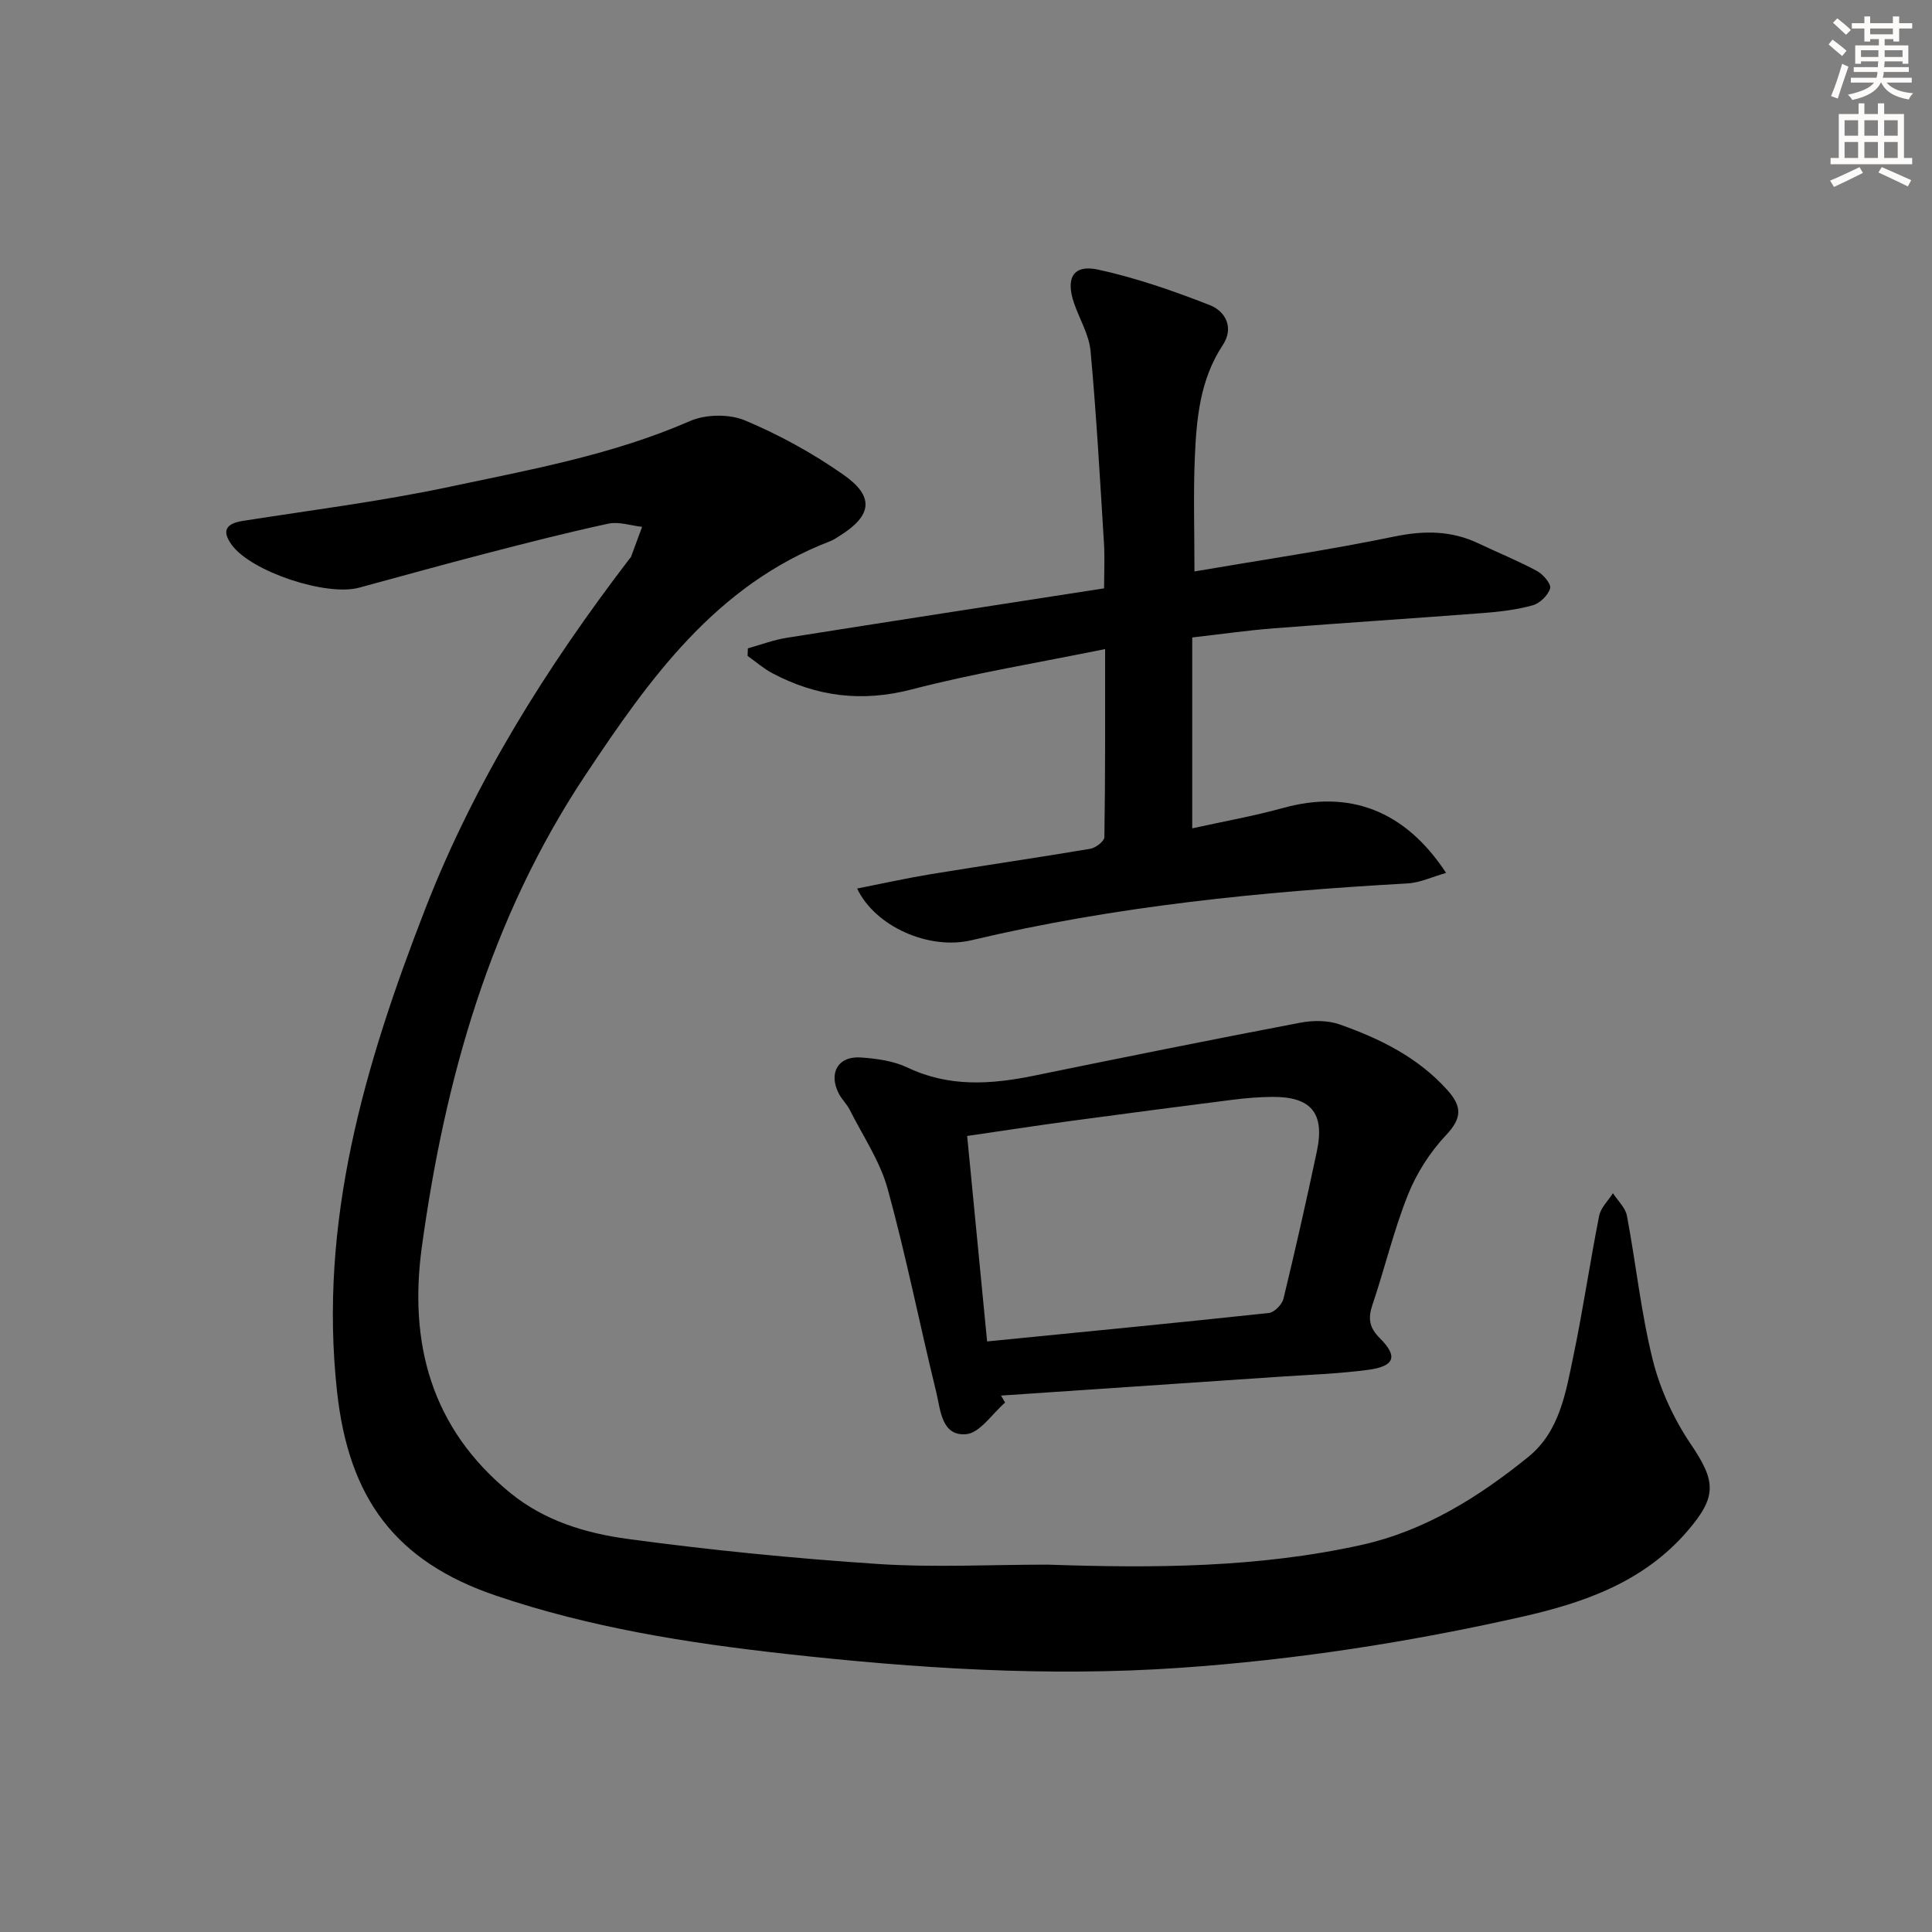
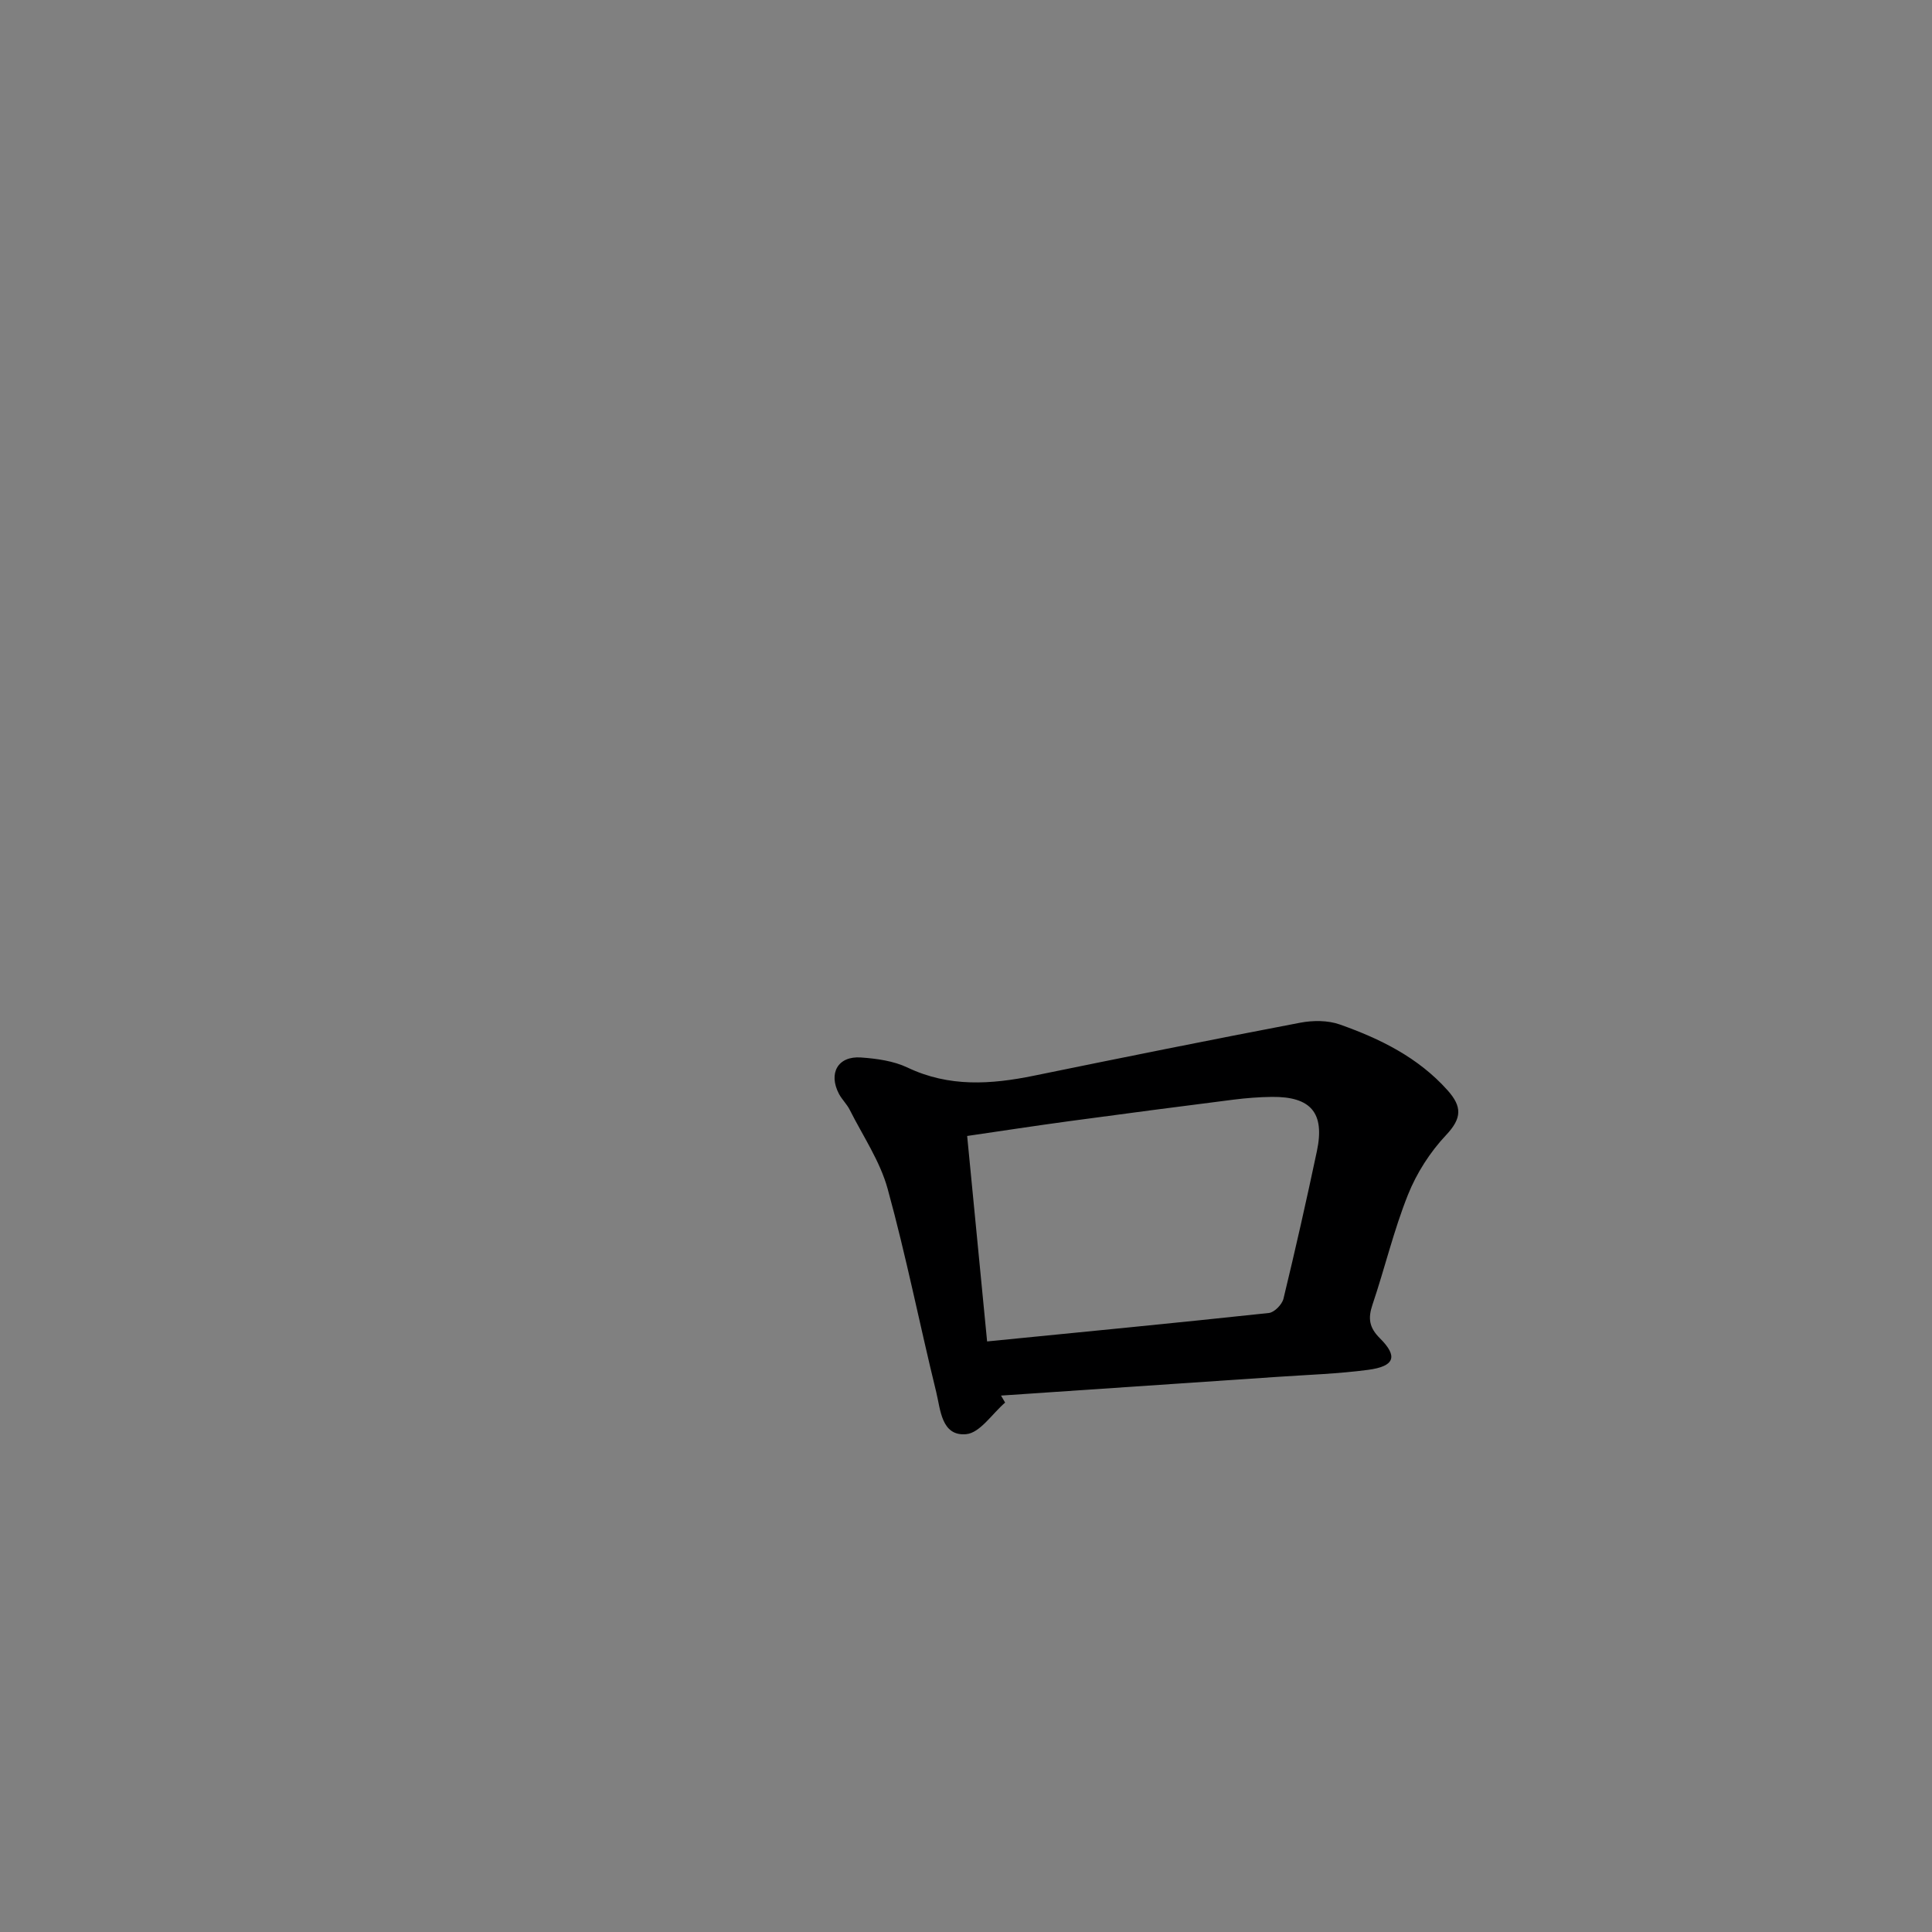
<svg xmlns="http://www.w3.org/2000/svg" enable-background="new 0 0 400 400" viewBox="0 0 400 400">
  <rect x="0" y="0" width="400" height="400" fill="#808080" stroke="none" />
  <g fill="#000001">
-     <path d="m216.91 323.94c21.78.75 43.58.67 64.98-4.08 13.11-2.91 24.28-9.92 34.55-18.24 6.5-5.27 7.75-13.38 9.34-21 2-9.59 3.4-19.29 5.31-28.9.33-1.68 1.87-3.13 2.85-4.68 1 1.55 2.58 2.99 2.9 4.68 1.88 9.95 2.91 20.09 5.36 29.89 1.53 6.1 4.34 12.18 7.87 17.4 5.19 7.67 5.45 10.82-.67 17.94-9.08 10.57-21.36 14.87-34.31 17.79-23.35 5.27-46.93 8.92-70.86 10.57-27.34 1.88-54.46.12-81.62-2.9-20.37-2.26-40.44-5.44-59.89-12.04-20.9-7.09-30.5-20.18-32.93-42.18-3.89-35.24 5.73-67.78 18.22-99.93 10.27-26.45 25.18-50.17 42.34-72.59.1-.13.25-.25.3-.39.77-2.06 1.53-4.13 2.29-6.2-2.34-.26-4.82-1.13-7-.66-8.59 1.85-17.12 4.04-25.63 6.25-8.67 2.25-17.31 4.65-25.95 7-6.78 1.85-22.35-3.31-26.39-8.87-2.11-2.9-1.2-4.41 2.33-4.96 14.26-2.23 28.61-4.05 42.72-7.04 16.83-3.57 33.84-6.64 49.82-13.62 3.28-1.43 8.16-1.5 11.44-.12 7.13 3 14.06 6.81 20.39 11.26 6.41 4.5 5.85 8.4-.67 12.52-.7.44-1.4.93-2.17 1.23-23.65 9.1-37.41 28.51-50.68 48.48-19.67 29.6-29.02 62.81-33.8 97.52-2.76 20.01 1.9 37.66 18.32 51.04 7.15 5.82 15.67 8.34 24.3 9.51 17.26 2.34 34.64 4.05 52.02 5.2 11.59.74 23.27.12 34.92.12z" />
-     <path d="m228.8 134.38c-14.14 2.89-27.23 5.02-40.01 8.35-10.32 2.69-19.7 1.51-28.87-3.34-1.83-.97-3.43-2.38-5.14-3.59.02-.52.04-1.05.06-1.57 2.68-.74 5.32-1.75 8.05-2.18 21.62-3.43 43.27-6.76 65.7-10.24 0-3.27.16-6.36-.03-9.43-.82-13.24-1.56-26.5-2.77-39.7-.31-3.36-2.26-6.56-3.4-9.86-1.82-5.25-.2-8.12 4.97-7 7.87 1.72 15.58 4.4 23.09 7.34 3.26 1.28 5.11 4.65 2.71 8.29-4.73 7.16-5.45 15.27-5.79 23.41-.31 7.62-.07 15.26-.07 23.45 14.02-2.4 27.8-4.42 41.41-7.23 6.15-1.27 11.77-1.25 17.4 1.43 4.04 1.92 8.2 3.6 12.13 5.72 1.26.68 2.96 2.7 2.7 3.58-.43 1.44-2.12 3.1-3.61 3.51-3.32.92-6.82 1.34-10.27 1.6-14.41 1.11-28.84 2.04-43.26 3.16-5.55.43-11.08 1.23-16.96 1.9v39.52c6.41-1.42 12.7-2.53 18.82-4.22 13.67-3.79 25.2.43 33.74 13.45-2.88.81-5.4 2.03-7.98 2.17-30.38 1.71-60.57 4.71-90.26 11.76-8.85 2.1-19.97-2.83-23.7-10.7 5.29-1.04 10.31-2.16 15.36-2.99 10.97-1.8 21.97-3.39 32.93-5.24 1.11-.19 2.89-1.57 2.9-2.42.2-12.56.15-25.14.15-38.93z" />
    <path d="m208.1 290.39c-2.68 2.3-5.2 6.28-8.06 6.54-5.14.46-5.31-5.07-6.21-8.74-3.43-14-6.23-28.17-10.05-42.05-1.58-5.74-5.13-10.95-7.85-16.36-.59-1.18-1.61-2.13-2.23-3.3-2.25-4.29-.21-7.88 4.55-7.54 3.26.23 6.75.71 9.65 2.09 8.59 4.09 17.27 3.5 26.17 1.68 18.36-3.76 36.72-7.46 55.13-10.97 2.64-.5 5.72-.51 8.2.37 8.34 2.95 16.21 6.81 22.3 13.62 3.02 3.38 3 5.77-.3 9.27-3.31 3.51-6.11 7.88-7.9 12.37-2.95 7.38-4.79 15.19-7.34 22.74-.96 2.84-.7 4.74 1.54 6.97 3.78 3.76 3.05 5.8-2.43 6.53-6.25.83-12.58 1.03-18.87 1.46-19.05 1.3-38.1 2.58-57.15 3.87.28.47.56.96.85 1.45zm-3.73-12.66c19.76-1.96 39.06-3.82 58.33-5.89 1.14-.12 2.74-1.76 3.03-2.96 2.46-10.15 4.76-20.34 6.92-30.55 1.67-7.9-1.22-11.31-9.31-11.23-2.65.03-5.32.24-7.95.57-11.36 1.44-22.71 2.92-34.05 4.46-7 .95-13.98 2.02-21.1 3.06 1.42 14.51 2.76 28.33 4.13 42.54z" />
  </g>
-   <path d="m378.6 9.2.8-1c.9.7 1.9 1.4 2.9 2.3l-.9 1.1c-1.1-.9-2-1.7-2.8-2.4zm.5 10.7c.9-2.1 1.6-4.3 2.3-6.7.4.2.8.4 1.3.6-.7 2.1-1.5 4.3-2.2 6.6zm.4-15.2.9-.9c1 .8 2 1.6 2.8 2.4l-1 1c-1-.9-1.9-1.8-2.7-2.5zm12.5-1.3h1.2v1.4h2.7v1.1h-2.7v2.7h-1.2v-.5h-1.8v1.3h4.9v3.8h-1.2v-.5h-3.7c0 .4-.1.9-.1 1.2h5.1v1h-5.2c0 .5-.1.9-.2 1.2h6v1h-5.2c1.1 1.3 2.9 2 5.5 2.2-.4.4-.7.8-.9 1.3-2.9-.5-4.8-1.6-5.7-3.5h-.1c-.8 1.7-2.7 2.9-5.9 3.6-.2-.4-.6-.8-.9-1.1 2.8-.6 4.6-1.4 5.4-2.5h-4.8v-1h5.3c.1-.3.2-.7.2-1.2h-4.9v-1h5c0-.4 0-.8.1-1.2h-3.6v.5h-1.2v-3.8h4.9v-1.3h-1.8v.5h-1.2v-2.7h-2.6v-1.1h2.6v-1.4h1.2v1.4h4.7v-1.4zm-6.7 8.4h3.6c0-.4 0-.9 0-1.4h-3.6zm1.9-4.7h4.7v-1.2h-4.7zm6.7 3.3h-3.7v1.4h3.7z" fill="#fcfbfa" />
-   <path d="m384.7 21.4h1.3v2.2h2.8v-2.2h1.3v2.2h4.1v9.1h1.7v1.3h-16.9v-1.3h1.7v-9.1h4.1v-2.2zm.3 13.2.7 1.2c-1.8.9-3.8 1.9-6 2.9-.2-.4-.5-.8-.8-1.3 2.4-1 4.4-2 6.1-2.8zm-3.1-6.5h2.8v-3.2h-2.8zm0 4.6h2.8v-3.3h-2.8zm4.1-4.6h2.8v-3.2h-2.8zm0 4.6h2.8v-3.3h-2.8zm3.6 1.9c2.1.9 4.1 1.8 6.1 2.7l-.7 1.3c-2.2-1.1-4.2-2-6.1-2.9zm3.3-9.7h-2.8v3.2h2.8zm-2.8 7.8h2.8v-3.3h-2.8z" fill="#fcfbfa" />
</svg>